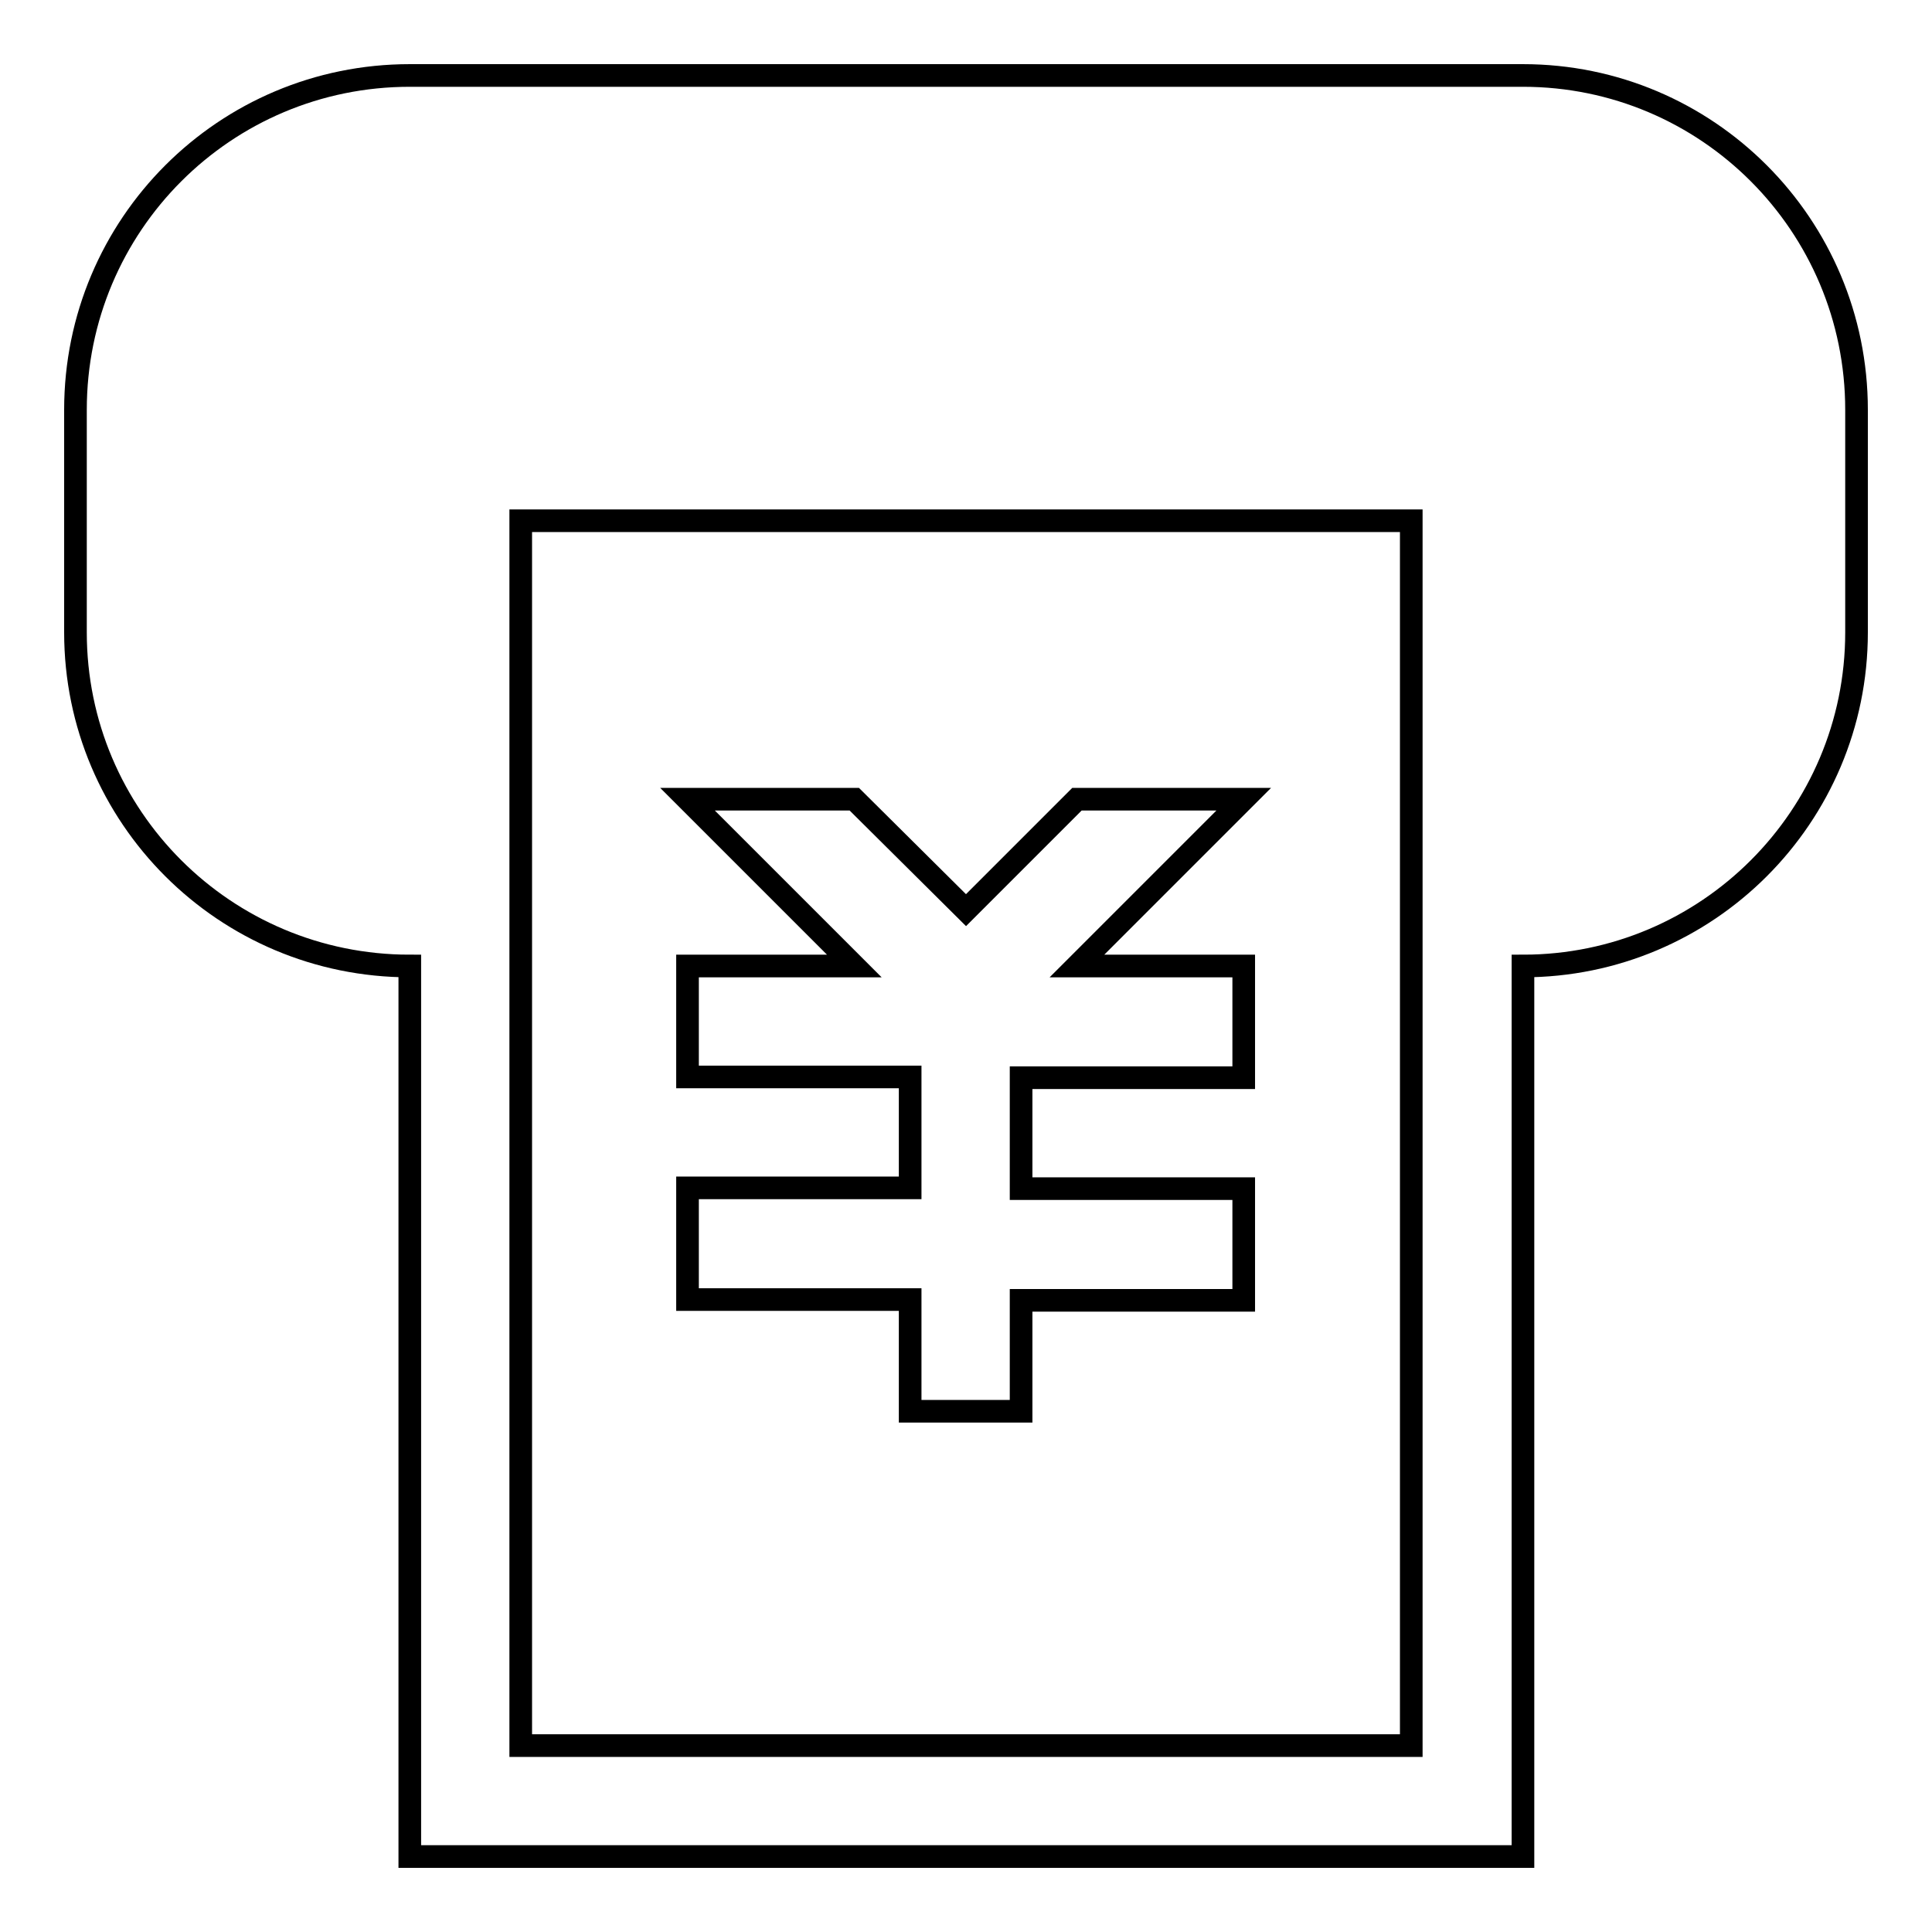
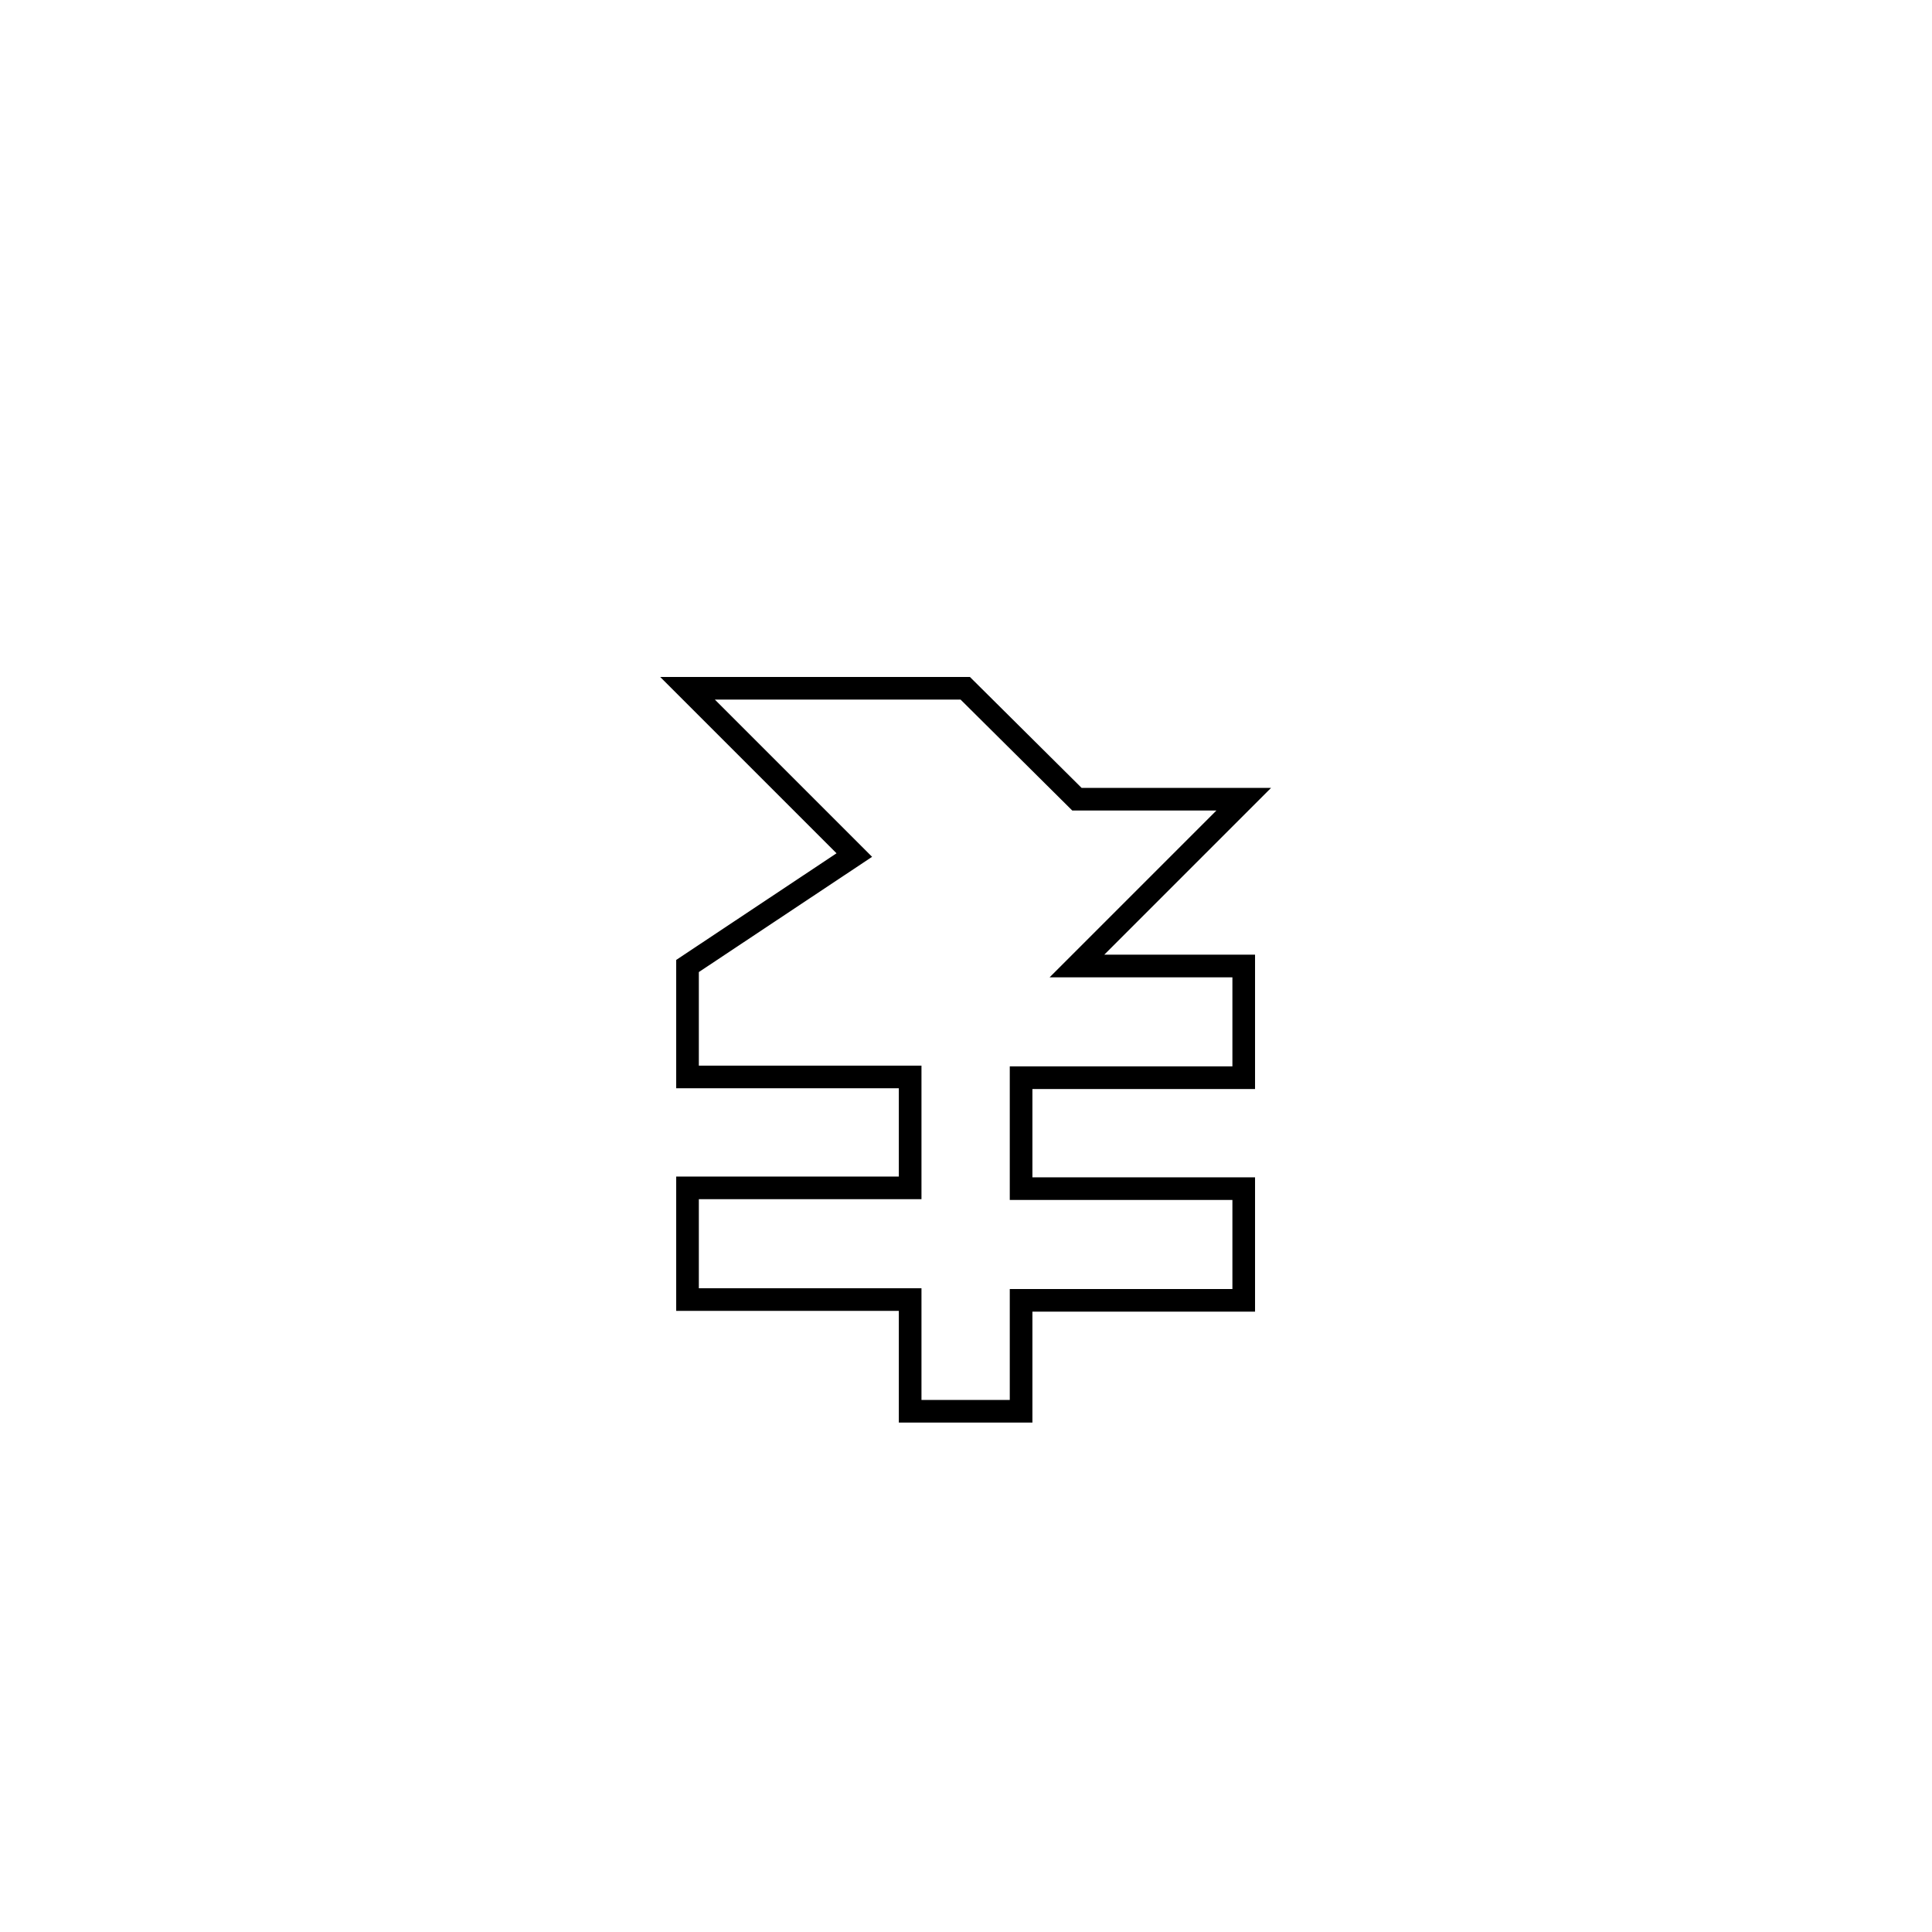
<svg xmlns="http://www.w3.org/2000/svg" version="1.1" x="0px" y="0px" viewBox="0 0 256 256" enable-background="new 0 0 256 256" xml:space="preserve">
  <g>
    <g>
-       <path stroke-width="3" fill-opacity="0" stroke="#000000" d="M91.1,128v14.7h29.5v14.7H91.1v14.8h29.5V187h14.7v-14.7h29.5v-14.8h-29.5v-14.7h29.5V128h-22.1l22.1-22.1h-22.1L128,120.6l-14.8-14.7H91.1l22.1,22.1L91.1,128L91.1,128z" />
-       <path stroke-width="3" fill-opacity="0" stroke="#000000" d="M201.8,10H54.3C29.8,10,10,29.8,10,54.3v29.5c0,24.4,19.8,44.2,44.3,44.2v118h147.5V128c24.4,0,44.2-19.8,44.2-44.2V54.3C246,29.8,226.2,10,201.8,10z M187,231.3H69V69h118V231.3L187,231.3z" />
+       <path stroke-width="3" fill-opacity="0" stroke="#000000" d="M91.1,128v14.7h29.5v14.7H91.1v14.8h29.5V187h14.7v-14.7h29.5v-14.8h-29.5v-14.7h29.5V128h-22.1l22.1-22.1h-22.1l-14.8-14.7H91.1l22.1,22.1L91.1,128L91.1,128z" />
      <path stroke-width="3" fill-opacity="0" stroke="#000000" d="M128,69" />
    </g>
  </g>
</svg>